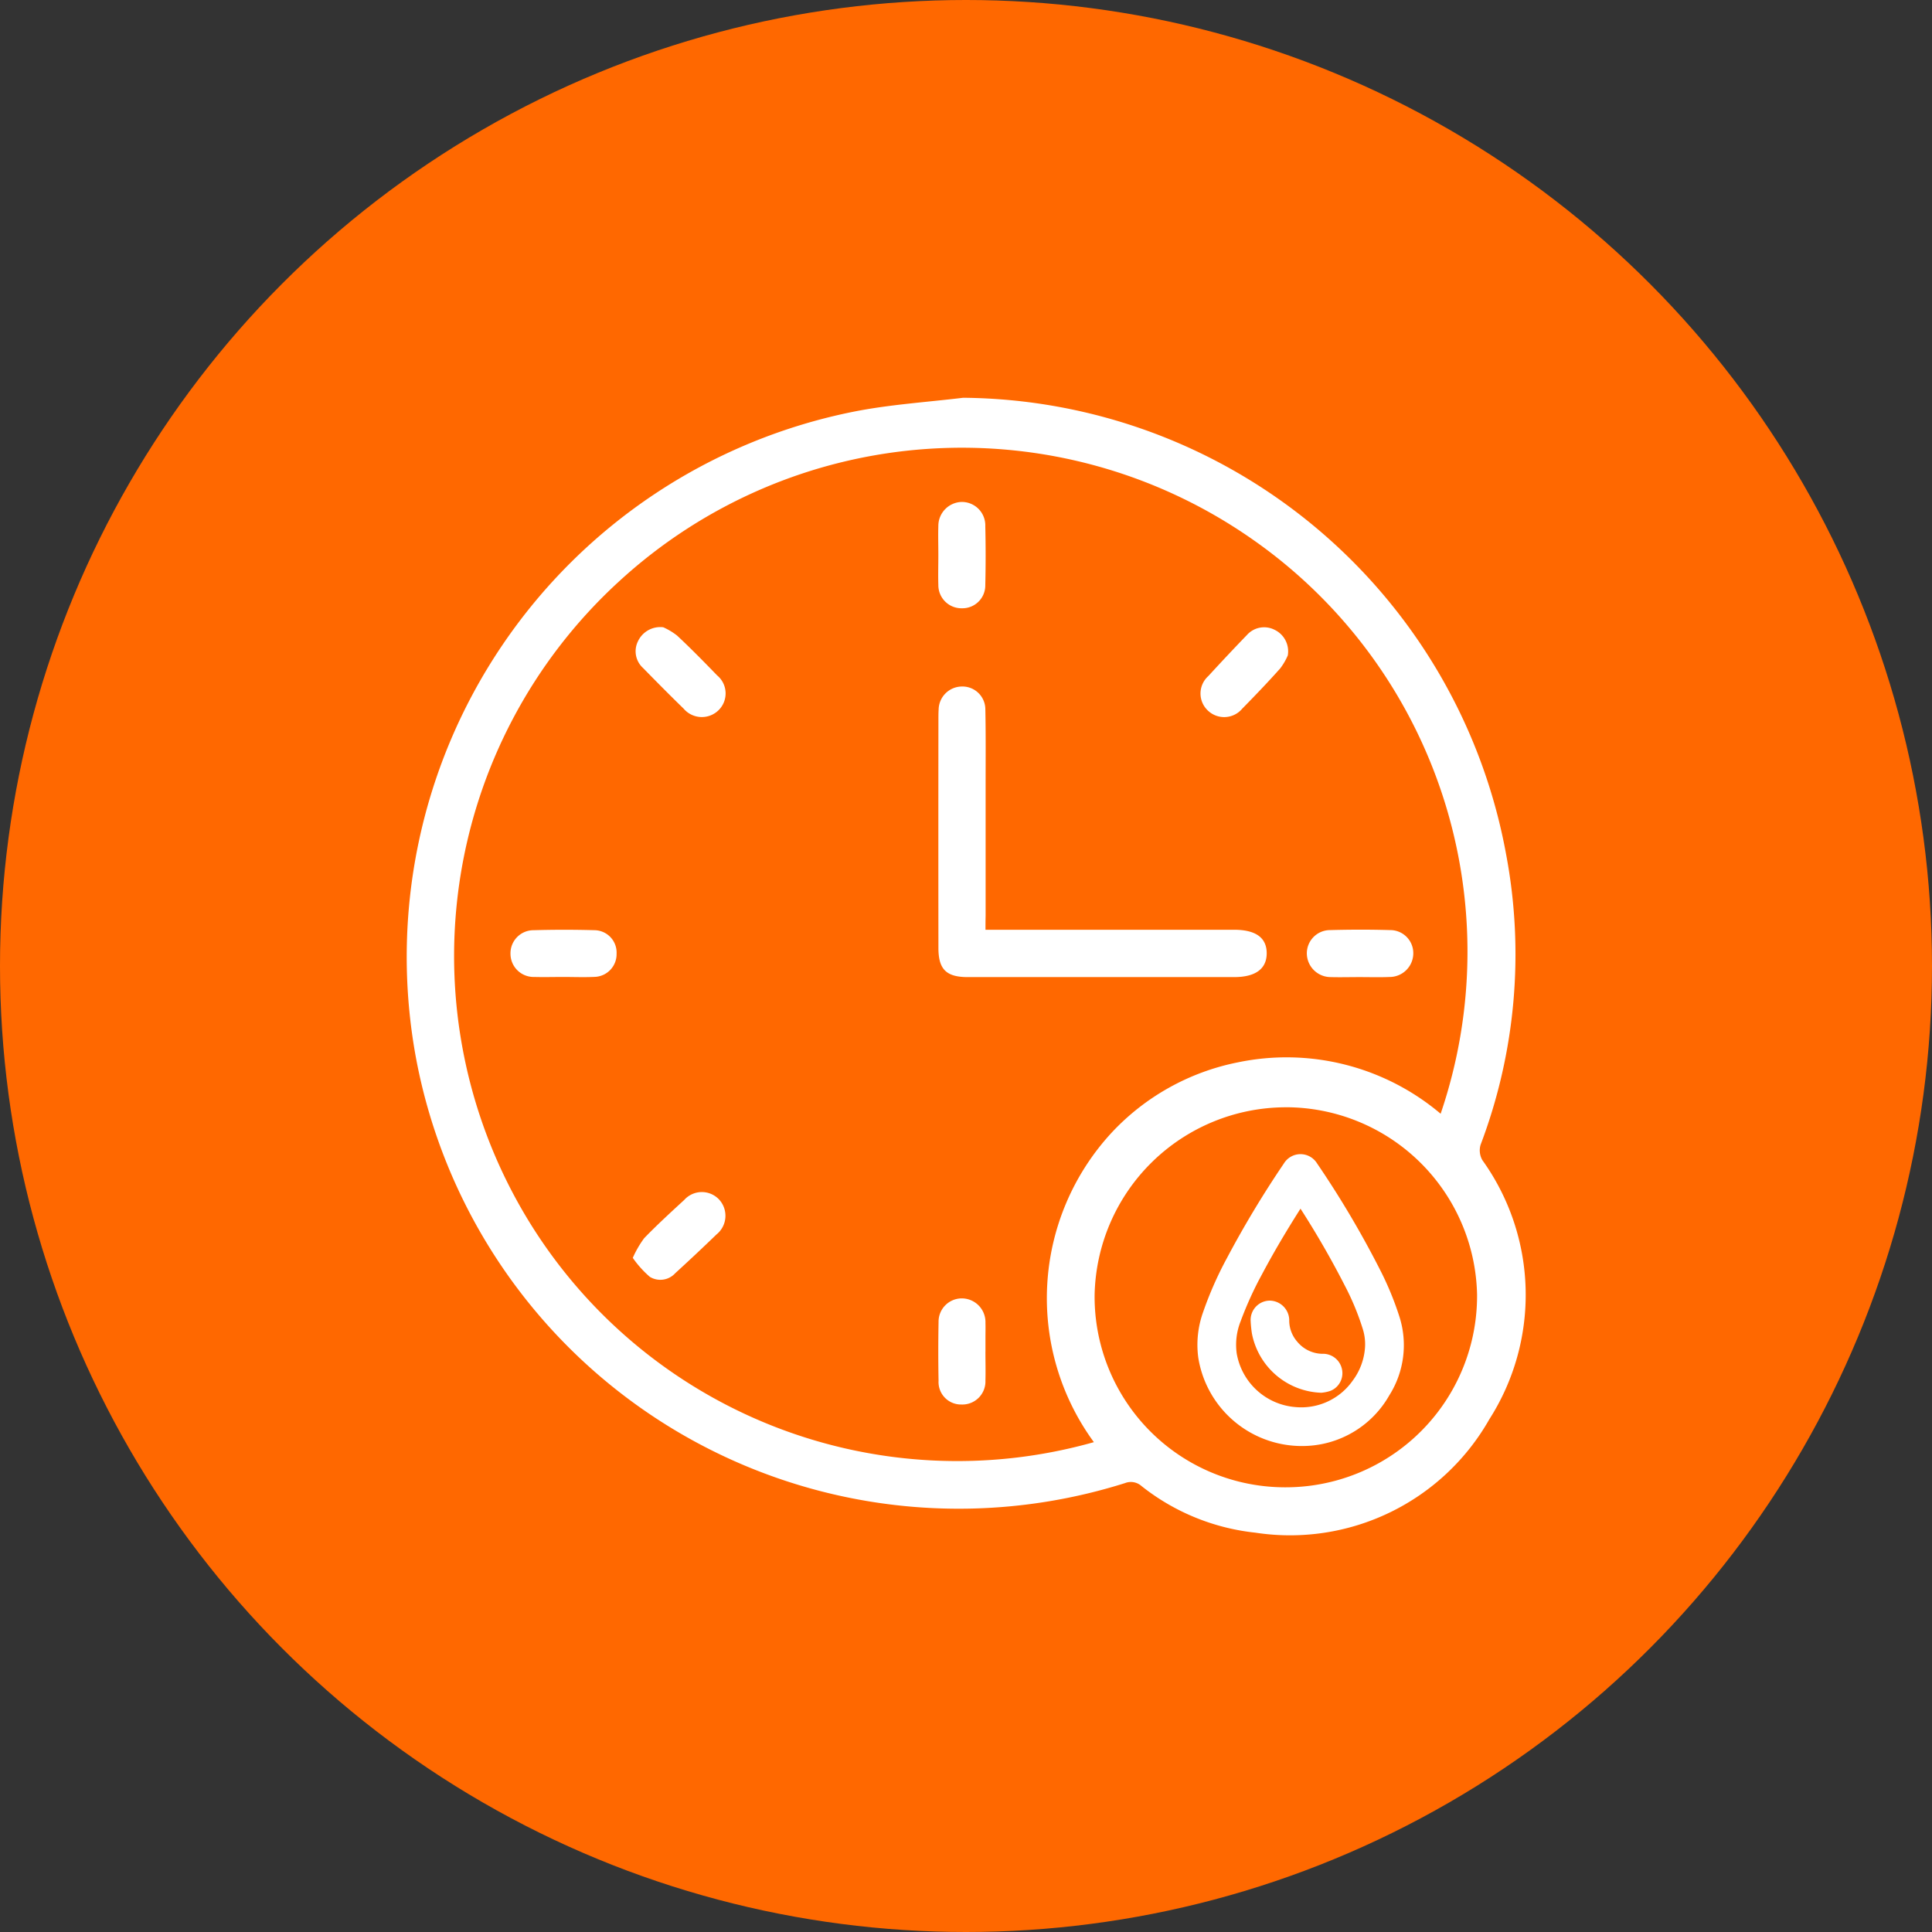
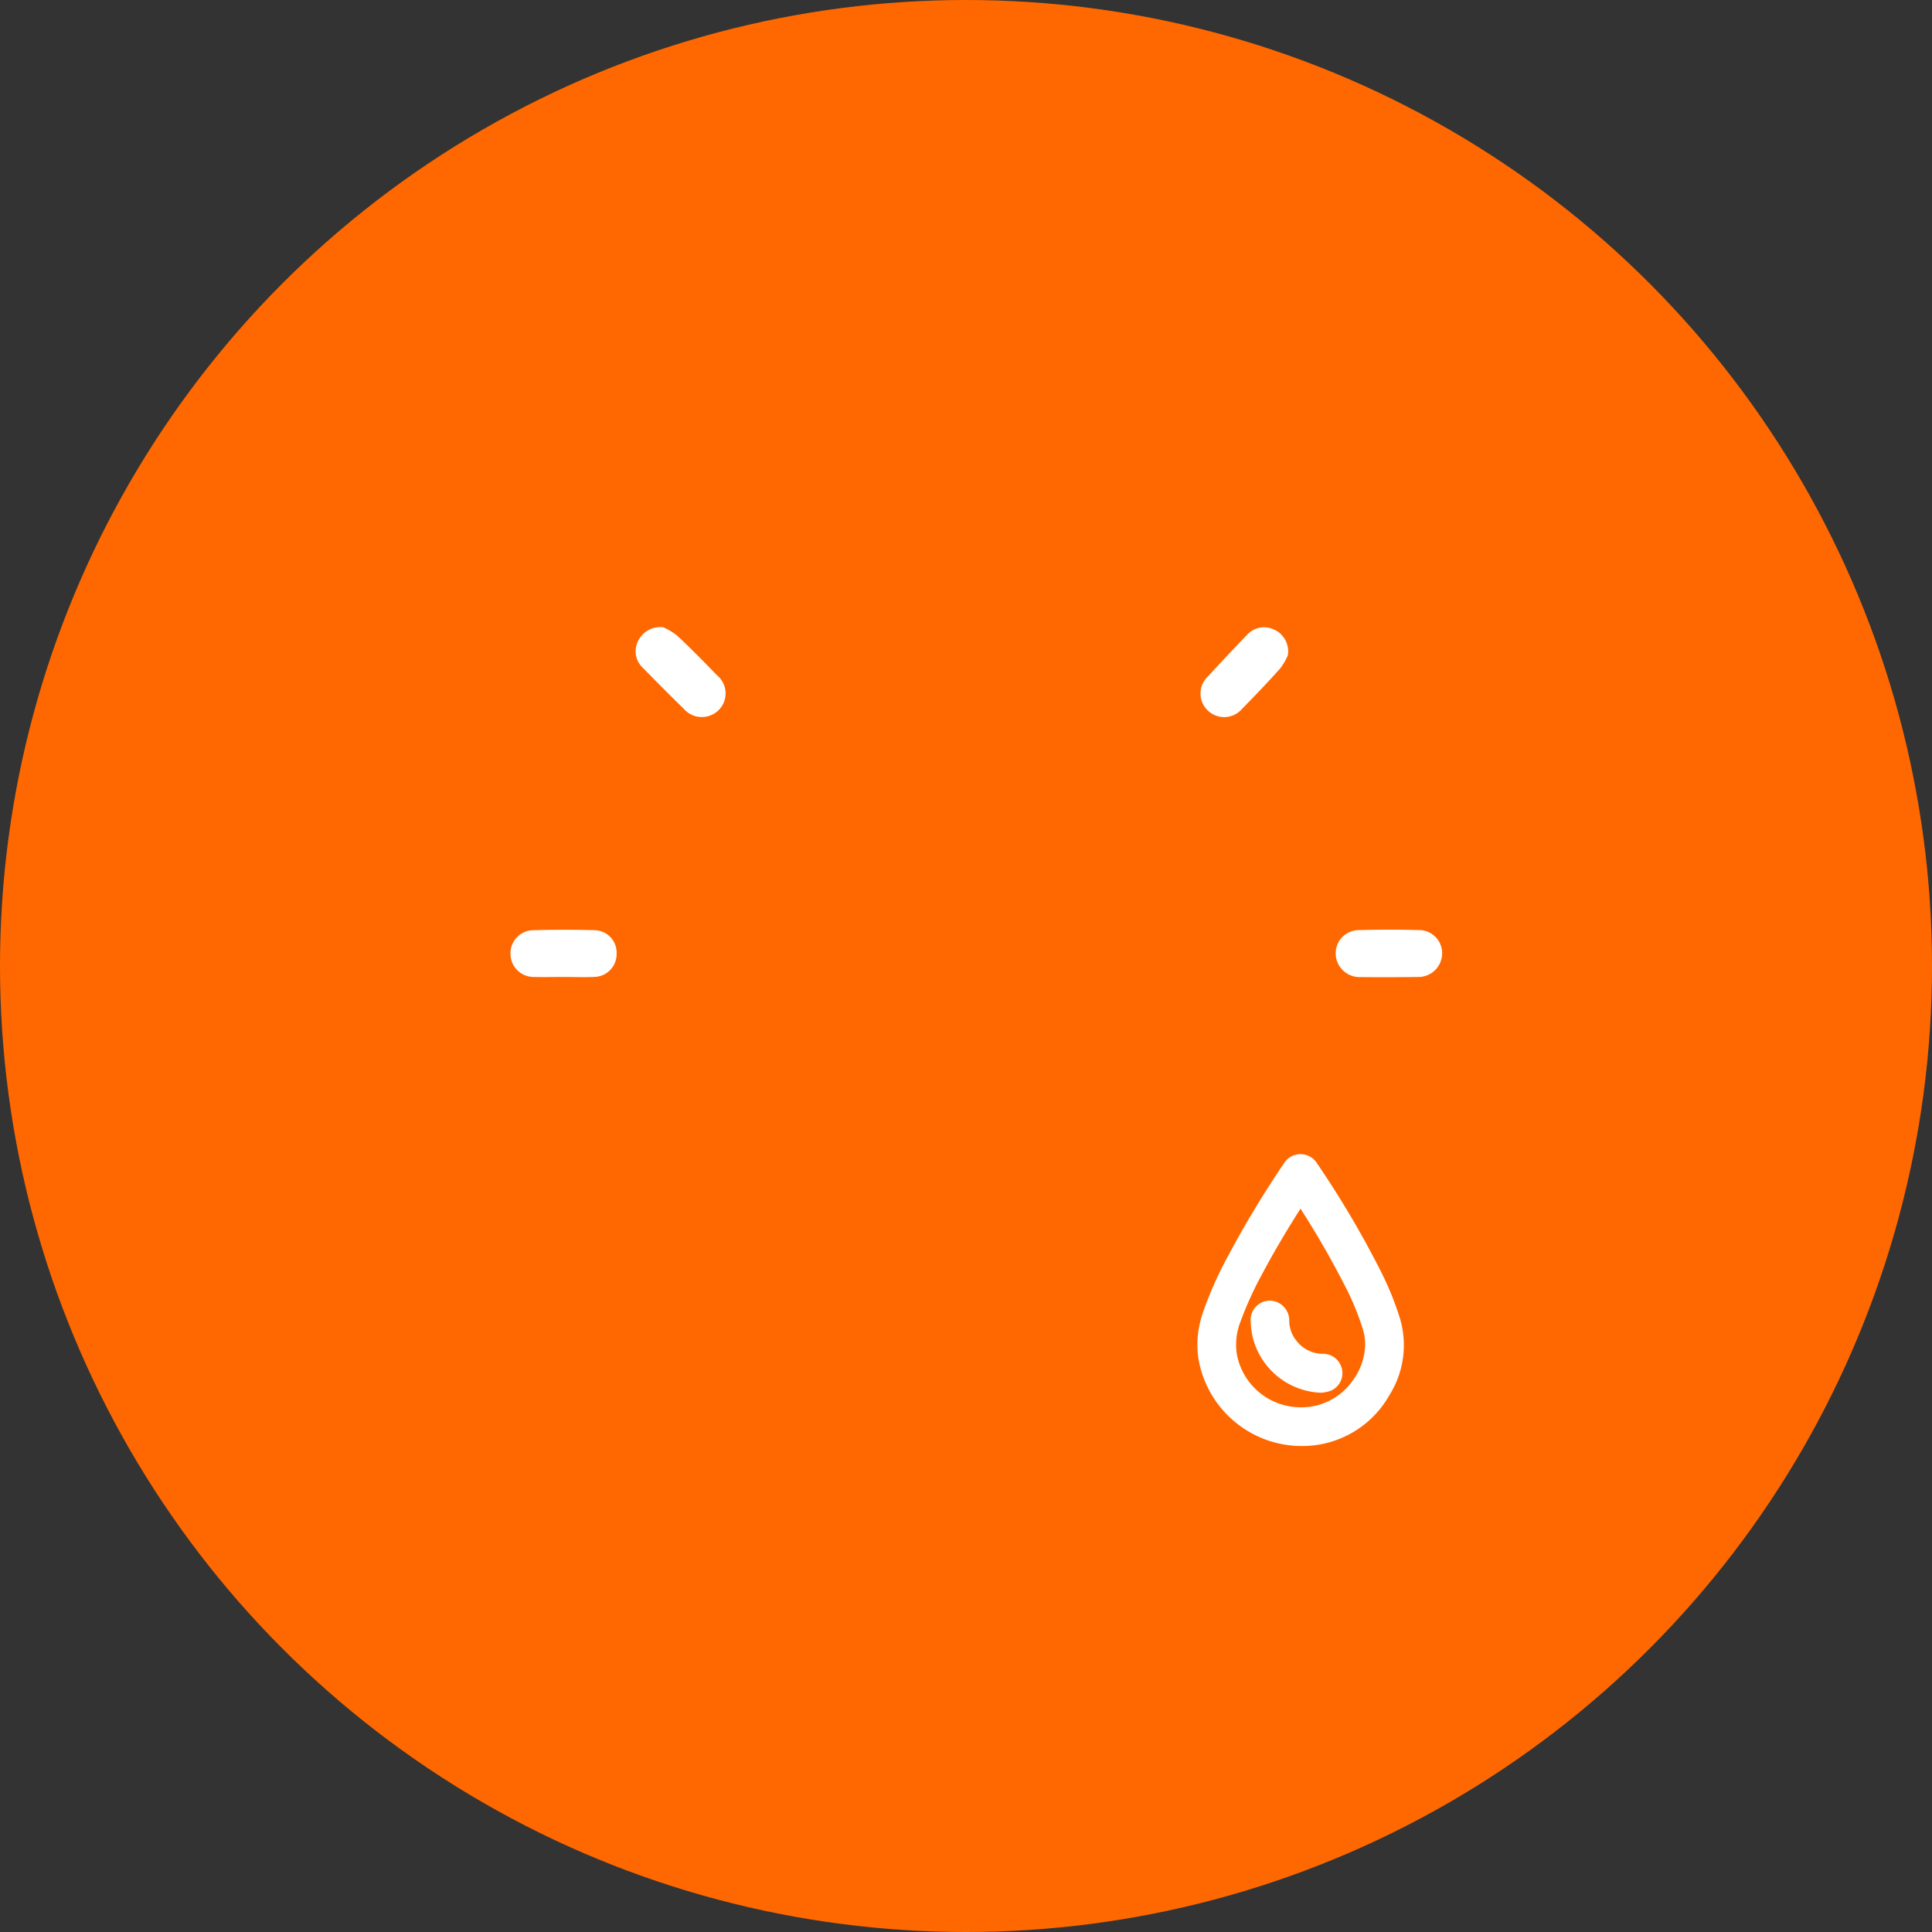
<svg xmlns="http://www.w3.org/2000/svg" width="70" height="70" viewBox="0 0 70 70">
  <rect x="0" y="0" width="70" height="70" fill="#333333" stroke="none" />
  <g id="Grupo_3247" data-name="Grupo 3247" transform="translate(-730 -3206)">
    <circle id="Elipse_64" data-name="Elipse 64" cx="35" cy="35" r="35" transform="translate(730 3206)" fill="#ff6800" />
    <g id="Grupo_299" data-name="Grupo 299" transform="translate(-320.603 80.494)">
      <g id="Grupo_217" data-name="Grupo 217" transform="translate(1065.323 3139.917)">
-         <path id="Trazado_514" data-name="Trazado 514" d="M-3661.2-6111.5a20.172,20.172,0,0,1,19.673,16.541,19.478,19.478,0,0,1-.925,10.526.713.713,0,0,0,.064.554,8.371,8.371,0,0,1,.253,9.391,8.3,8.3,0,0,1-8.48,4.107,8,8,0,0,1-4.122-1.689.581.581,0,0,0-.6-.106,20.006,20.006,0,0,1-25.669-15.308,20.145,20.145,0,0,1,15.879-23.52C-3663.839-6111.257-3662.513-6111.341-3661.2-6111.5Zm4.739,37.842a8.836,8.836,0,0,1,.645-11.219,8.53,8.53,0,0,1,4.561-2.542,8.649,8.649,0,0,1,7.356,1.86,18.219,18.219,0,0,0-6.84-20.827,18.353,18.353,0,0,0-22.945,1.555,18.4,18.4,0,0,0-3.312,23.065A18.209,18.209,0,0,0-3656.463-6073.66Zm6.937-12.135a6.941,6.941,0,0,0-6.912,6.791,6.905,6.905,0,0,0,6.885,6.978,6.935,6.935,0,0,0,6.972-6.986A6.935,6.935,0,0,0-3649.526-6085.794Z" transform="translate(3681.376 6111.501)" fill="#fff" />
-         <path id="Trazado_515" data-name="Trazado 515" d="M-3449.08-5977.571h9.005c.788,0,1.185.288,1.184.854s-.411.862-1.182.861l-9.65,0c-.776,0-1.061-.28-1.062-1.052q-.005-4.135,0-8.271c0-.125,0-.251.008-.375a.849.849,0,0,1,.827-.83.83.83,0,0,1,.865.832c.019.9.01,1.81.01,2.715q0,2.381,0,4.762C-3449.079-5977.929-3449.08-5977.779-3449.08-5977.571Z" transform="translate(3470.066 5996.847)" fill="#fff" />
        <path id="Trazado_516" data-name="Trazado 516" d="M-3580.957-6012.031a2.376,2.376,0,0,1,.5.3c.5.466.977.953,1.451,1.443a.85.85,0,0,1,.052,1.263.865.865,0,0,1-1.265-.058c-.5-.486-.989-.981-1.476-1.478a.815.815,0,0,1-.179-.961A.893.893,0,0,1-3580.957-6012.031Z" transform="translate(3590.268 6020.347)" fill="#fff" />
-         <path id="Trazado_517" data-name="Trazado 517" d="M-3583.206-5764.858a3.729,3.729,0,0,1,.414-.715c.465-.479.958-.932,1.45-1.384a.857.857,0,0,1,1.266-.012.869.869,0,0,1-.1,1.265q-.735.711-1.49,1.4a.73.73,0,0,1-.923.133A3.713,3.713,0,0,1-3583.206-5764.858Z" transform="translate(3591.413 5796.022)" fill="#fff" />
        <path id="Trazado_518" data-name="Trazado 518" d="M-3333.99-6010.967a2.211,2.211,0,0,1-.274.47c-.445.5-.907.981-1.375,1.458a.854.854,0,0,1-1.231.084.847.847,0,0,1,0-1.263q.691-.754,1.4-1.489a.833.833,0,0,1,1-.189A.864.864,0,0,1-3333.99-6010.967Z" transform="translate(3365.929 6020.303)" fill="#fff" />
-         <path id="Trazado_519" data-name="Trazado 519" d="M-3289.157-5879.278c-.348,0-.7.01-1.045,0a.866.866,0,0,1-.861-.846.843.843,0,0,1,.844-.857c.724-.02,1.449-.021,2.173,0a.835.835,0,0,1,.84.858.86.86,0,0,1-.865.841C-3288.432-5879.267-3288.8-5879.278-3289.157-5879.278Z" transform="translate(3323.692 5900.269)" fill="#fff" />
-         <path id="Trazado_520" data-name="Trazado 520" d="M-3450.821-6064.415c0-.348-.011-.7,0-1.044a.869.869,0,0,1,.832-.876.849.849,0,0,1,.869.878q.025,1.065,0,2.13a.829.829,0,0,1-.85.844.838.838,0,0,1-.851-.846C-3450.832-6063.69-3450.821-6064.052-3450.821-6064.415Z" transform="translate(3470.099 6070.111)" fill="#fff" />
+         <path id="Trazado_519" data-name="Trazado 519" d="M-3289.157-5879.278a.866.866,0,0,1-.861-.846.843.843,0,0,1,.844-.857c.724-.02,1.449-.021,2.173,0a.835.835,0,0,1,.84.858.86.86,0,0,1-.865.841C-3288.432-5879.267-3288.8-5879.278-3289.157-5879.278Z" transform="translate(3323.692 5900.269)" fill="#fff" />
        <path id="Trazado_521" data-name="Trazado 521" d="M-3634.291-5879.227c-.348,0-.7.01-1.044,0a.84.84,0,0,1-.864-.835.836.836,0,0,1,.839-.859q1.106-.031,2.214,0a.811.811,0,0,1,.791.853.823.823,0,0,1-.809.839C-3633.538-5879.212-3633.915-5879.227-3634.291-5879.227Z" transform="translate(3639.975 5900.213)" fill="#fff" />
-         <path id="Trazado_522" data-name="Trazado 522" d="M-3449.113-5719.23c0,.349.01.7,0,1.044a.837.837,0,0,1-.869.869.814.814,0,0,1-.829-.86q-.02-1.065,0-2.13a.843.843,0,0,1,.844-.855.86.86,0,0,1,.855.889c.005.181,0,.362,0,.543v.5Z" transform="translate(3470.097 5753.794)" fill="#fff" />
      </g>
      <g id="Grupo_218" data-name="Grupo 218" transform="translate(1094.485 3167.822)">
        <path id="Trazado_524" data-name="Trazado 524" d="M-3134.05-6271.149a3.3,3.3,0,0,1-3.386-2.775,3.012,3.012,0,0,1,.152-1.407,12.666,12.666,0,0,1,.827-1.878,36.424,36.424,0,0,1,2.051-3.407.205.205,0,0,1,.359,0,34.446,34.446,0,0,1,2.3,3.895,10.78,10.78,0,0,1,.621,1.517,2.9,2.9,0,0,1-.311,2.462A3.123,3.123,0,0,1-3134.05-6271.149Zm-.175-9.017c-.016.022-.027.036-.036.051-.627.957-1.226,1.933-1.765,2.942a13.581,13.581,0,0,0-.838,1.831,2.8,2.8,0,0,0-.168,1.416,2.85,2.85,0,0,0,2.578,2.366,2.776,2.776,0,0,0,2.524-1.163,2.762,2.762,0,0,0,.541-1.476,2.344,2.344,0,0,0-.11-.858,9.864,9.864,0,0,0-.673-1.622,32.773,32.773,0,0,0-1.654-2.869C-3133.956-6279.753-3134.088-6279.954-3134.225-6280.166Z" transform="translate(3137.464 6280.723)" fill="#fff" stroke="#fff" stroke-width="1" />
        <path id="Trazado_525" data-name="Trazado 525" d="M-3051.36-5813.355a2.15,2.15,0,0,1-2.007-1.731,3.739,3.739,0,0,1-.039-.391.2.2,0,0,1,.191-.215.217.217,0,0,1,.207.2,1.673,1.673,0,0,0,.406,1.108,1.7,1.7,0,0,0,1.3.619.2.2,0,0,1,.213.15.188.188,0,0,1-.1.223A.845.845,0,0,1-3051.36-5813.355Z" transform="translate(3055.337 5821)" fill="#fff" stroke="#fff" stroke-width="1" />
      </g>
    </g>
  </g>
</svg>